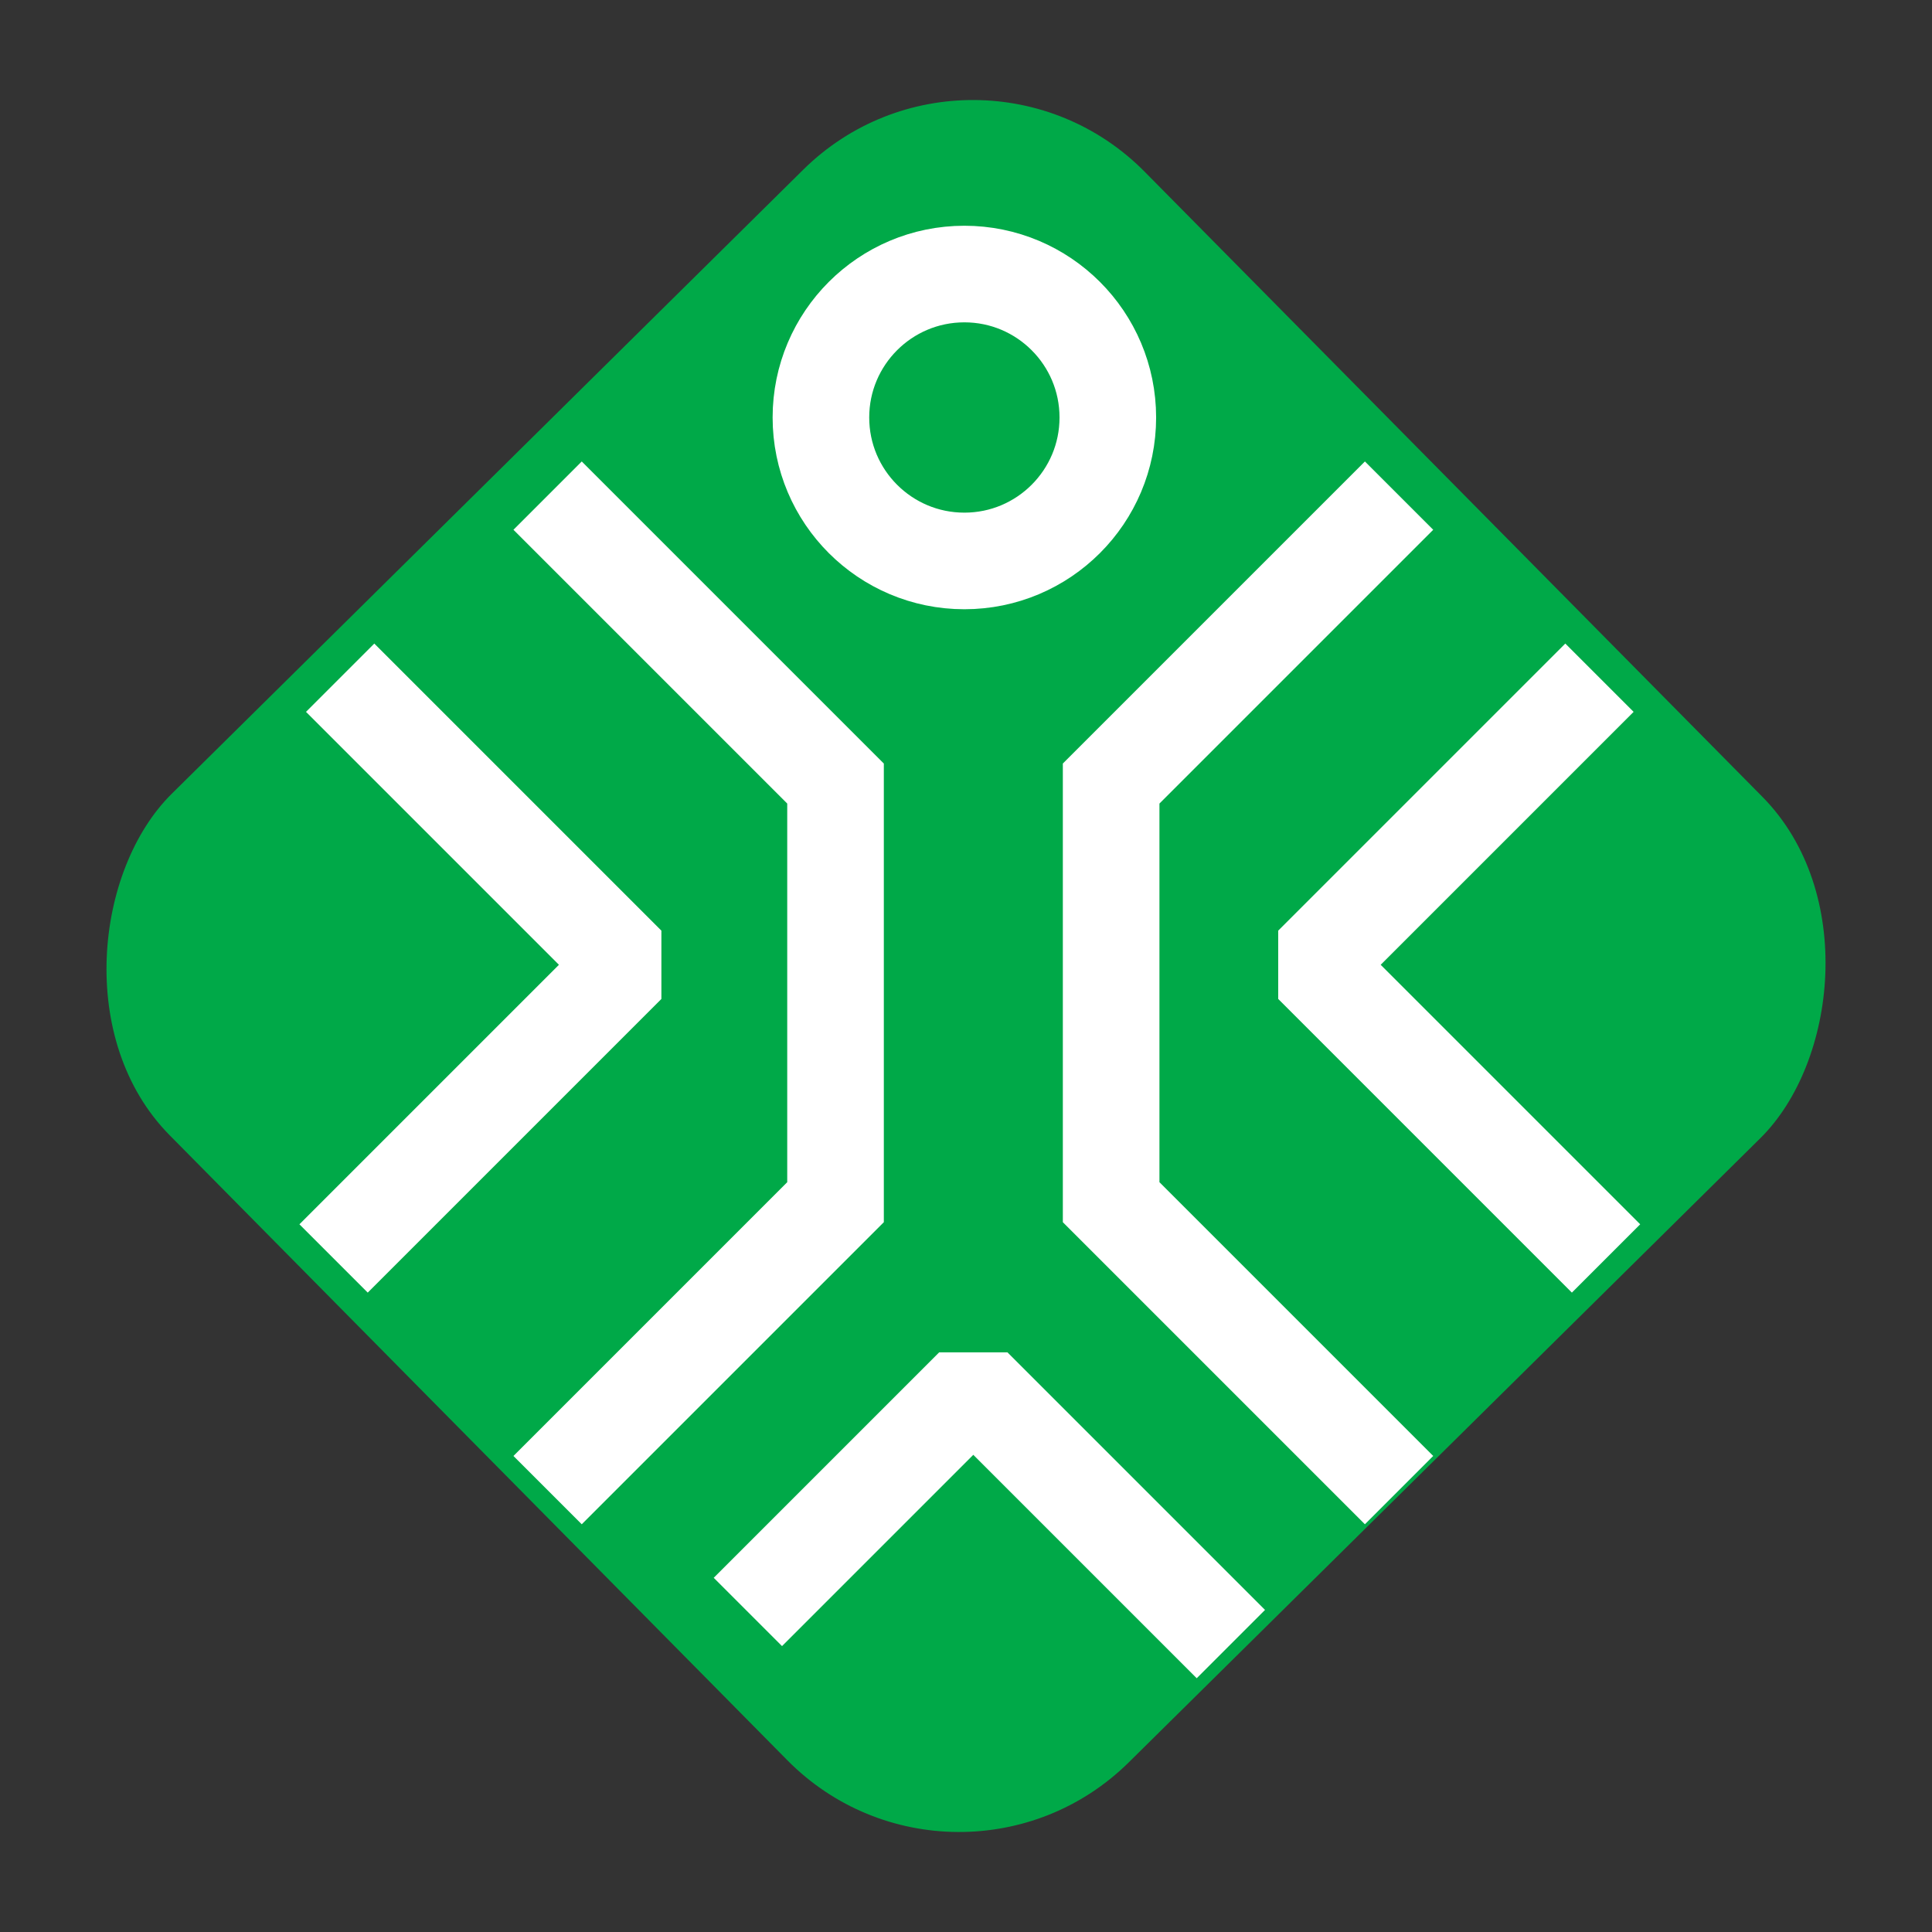
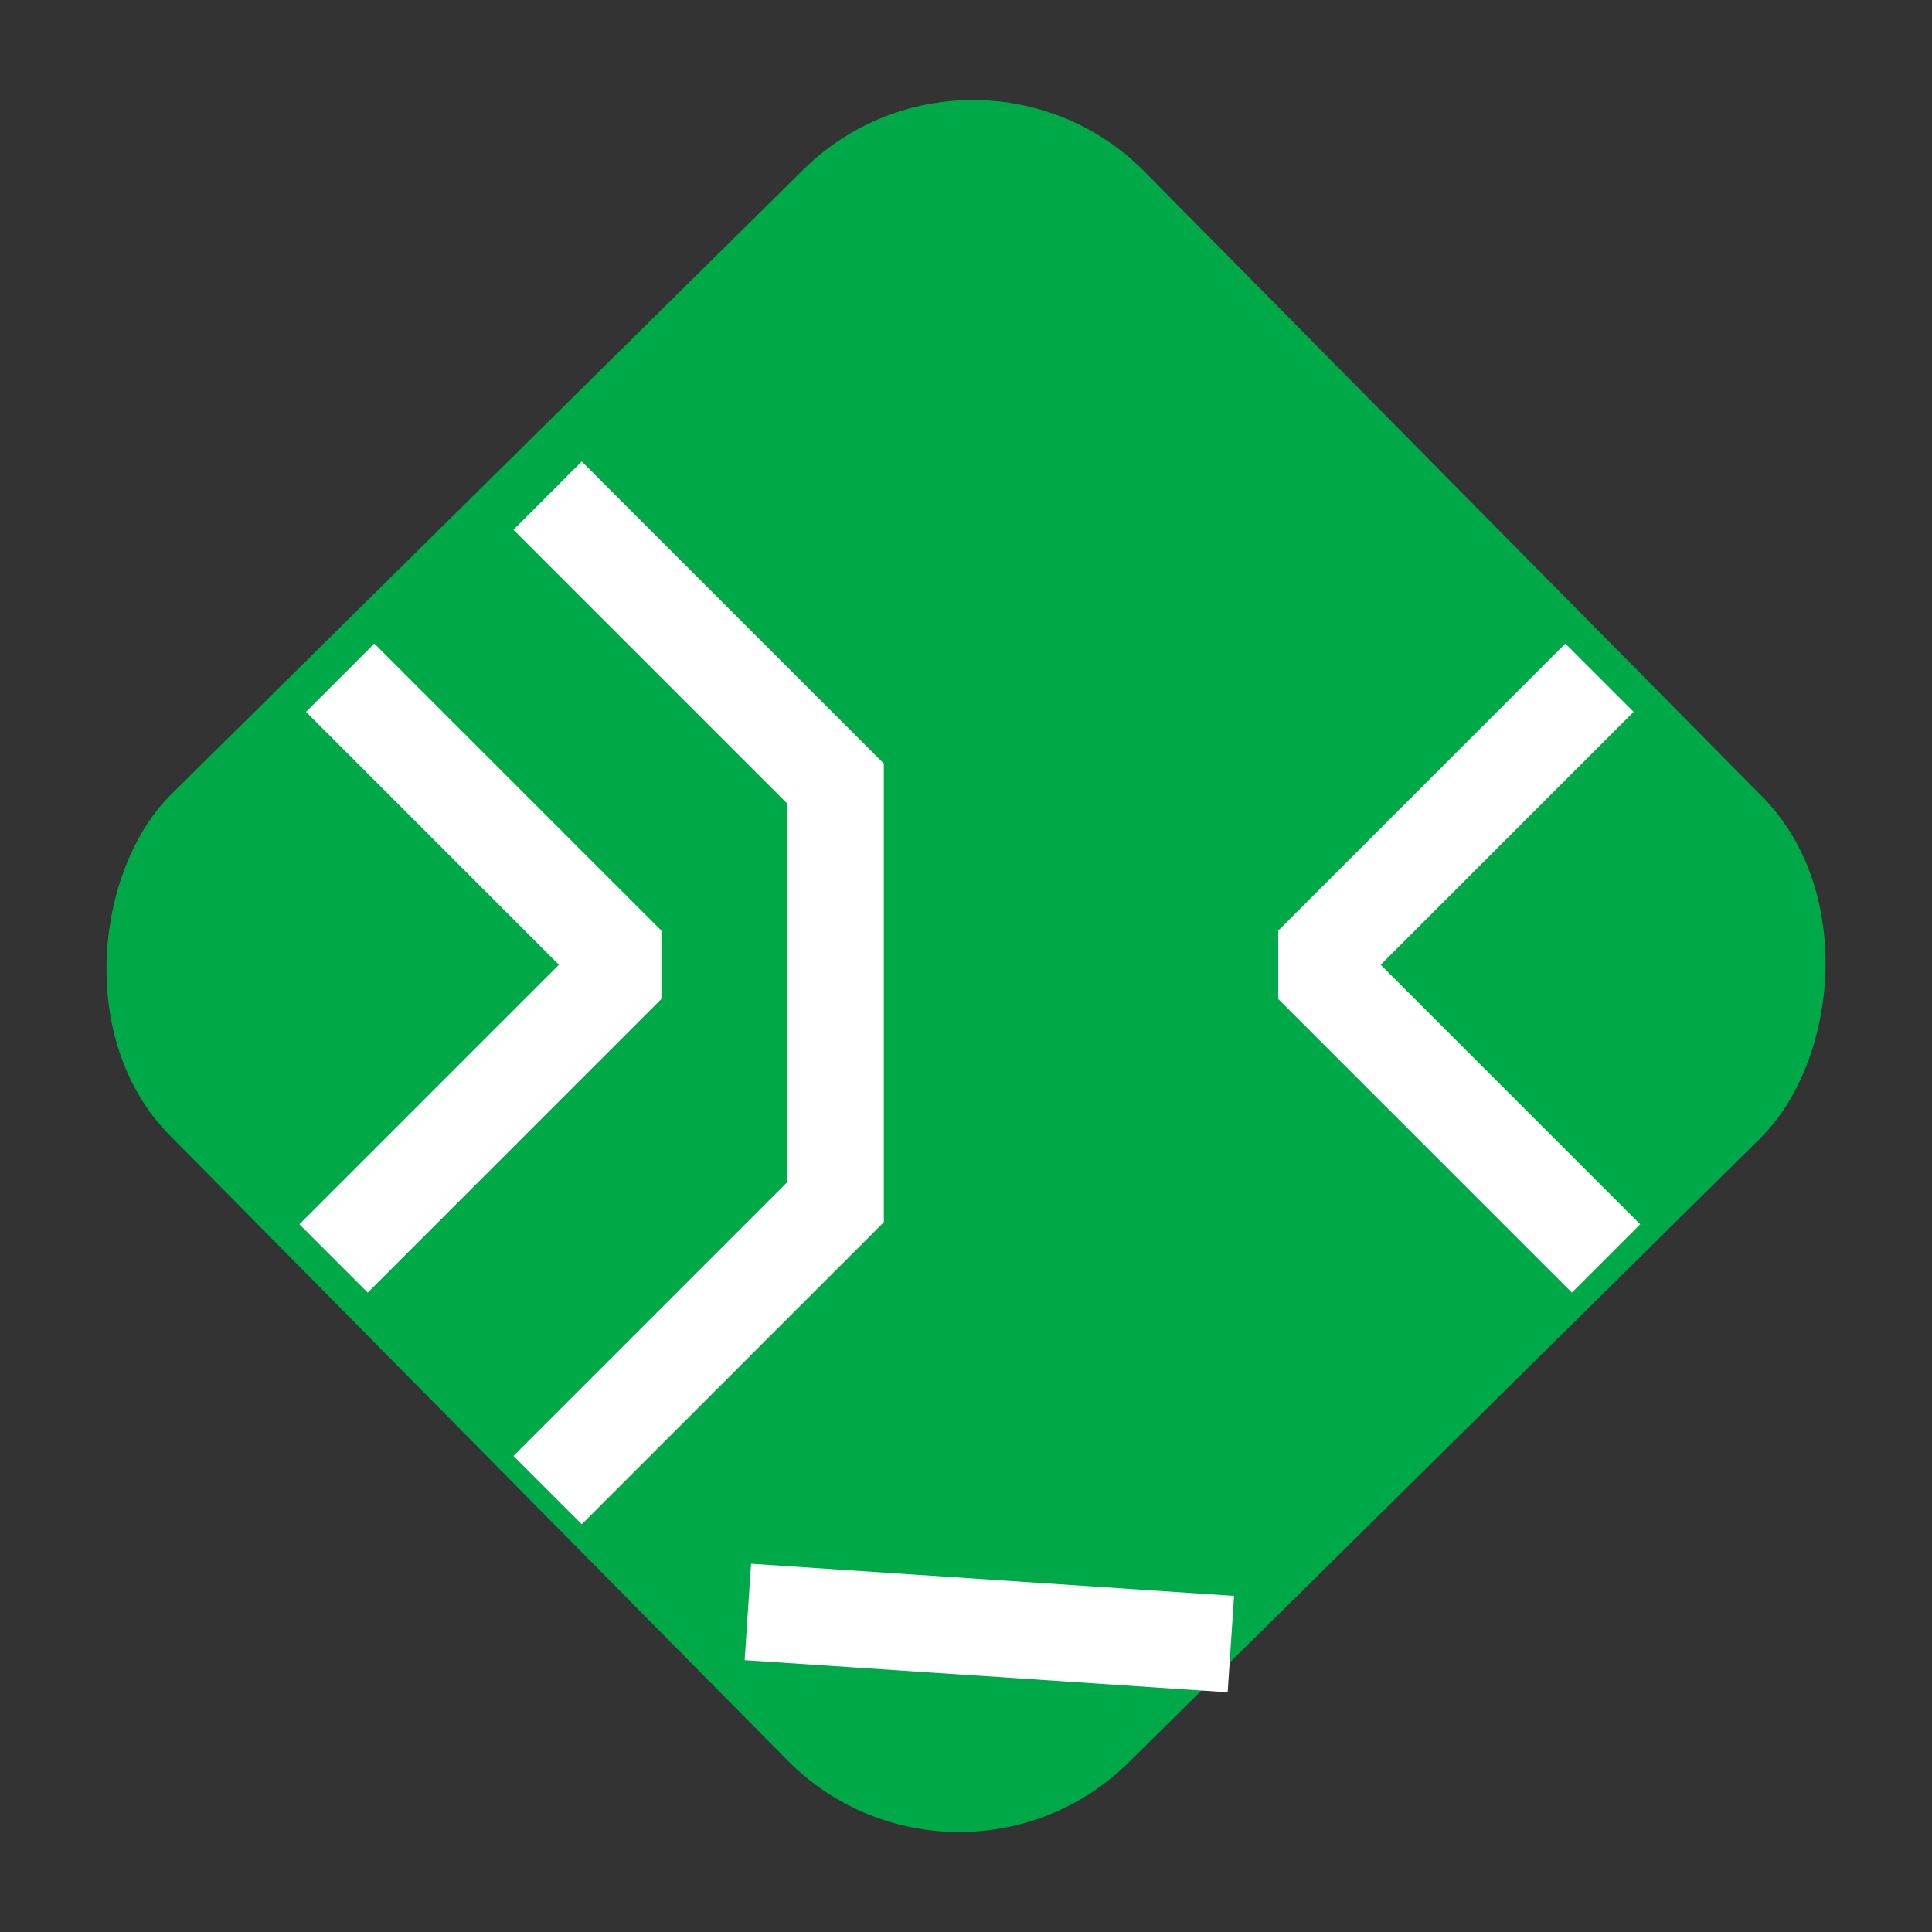
<svg xmlns="http://www.w3.org/2000/svg" viewBox="0 0 32 32" fill="none">
  <rect x="0" y="0" width="32" height="32" fill="#333333" stroke="none" />
  <rect x="16.148" y="0" width="22.553" height="22.704" rx="4" transform="rotate(45.338 16.148 0)" fill="#00A948" />
-   <path d="M23.173 8.209L18.404 12.978V19.912L23.173 24.681" stroke="white" stroke-width="1.6" />
  <path d="M9.070 8.209L13.839 12.978V19.912L9.070 24.681" stroke="white" stroke-width="1.6" />
-   <path d="M12.387 26.699L16.121 22.965L20.387 27.231" stroke="white" stroke-width="1.6" stroke-linejoin="bevel" />
+   <path d="M12.387 26.699L20.387 27.231" stroke="white" stroke-width="1.6" stroke-linejoin="bevel" />
  <path d="M26.492 11.225L21.737 15.980L26.601 20.844" stroke="white" stroke-width="1.6" stroke-linejoin="bevel" />
  <path d="M5.634 11.225L10.389 15.980L5.525 20.844" stroke="white" stroke-width="1.6" stroke-linejoin="bevel" />
-   <path d="M18.349 6.915C18.349 8.227 17.285 9.291 15.973 9.291C14.661 9.291 13.597 8.227 13.597 6.915C13.597 5.603 14.661 4.539 15.973 4.539C17.285 4.539 18.349 5.603 18.349 6.915Z" stroke="white" stroke-width="1.6" />
</svg>